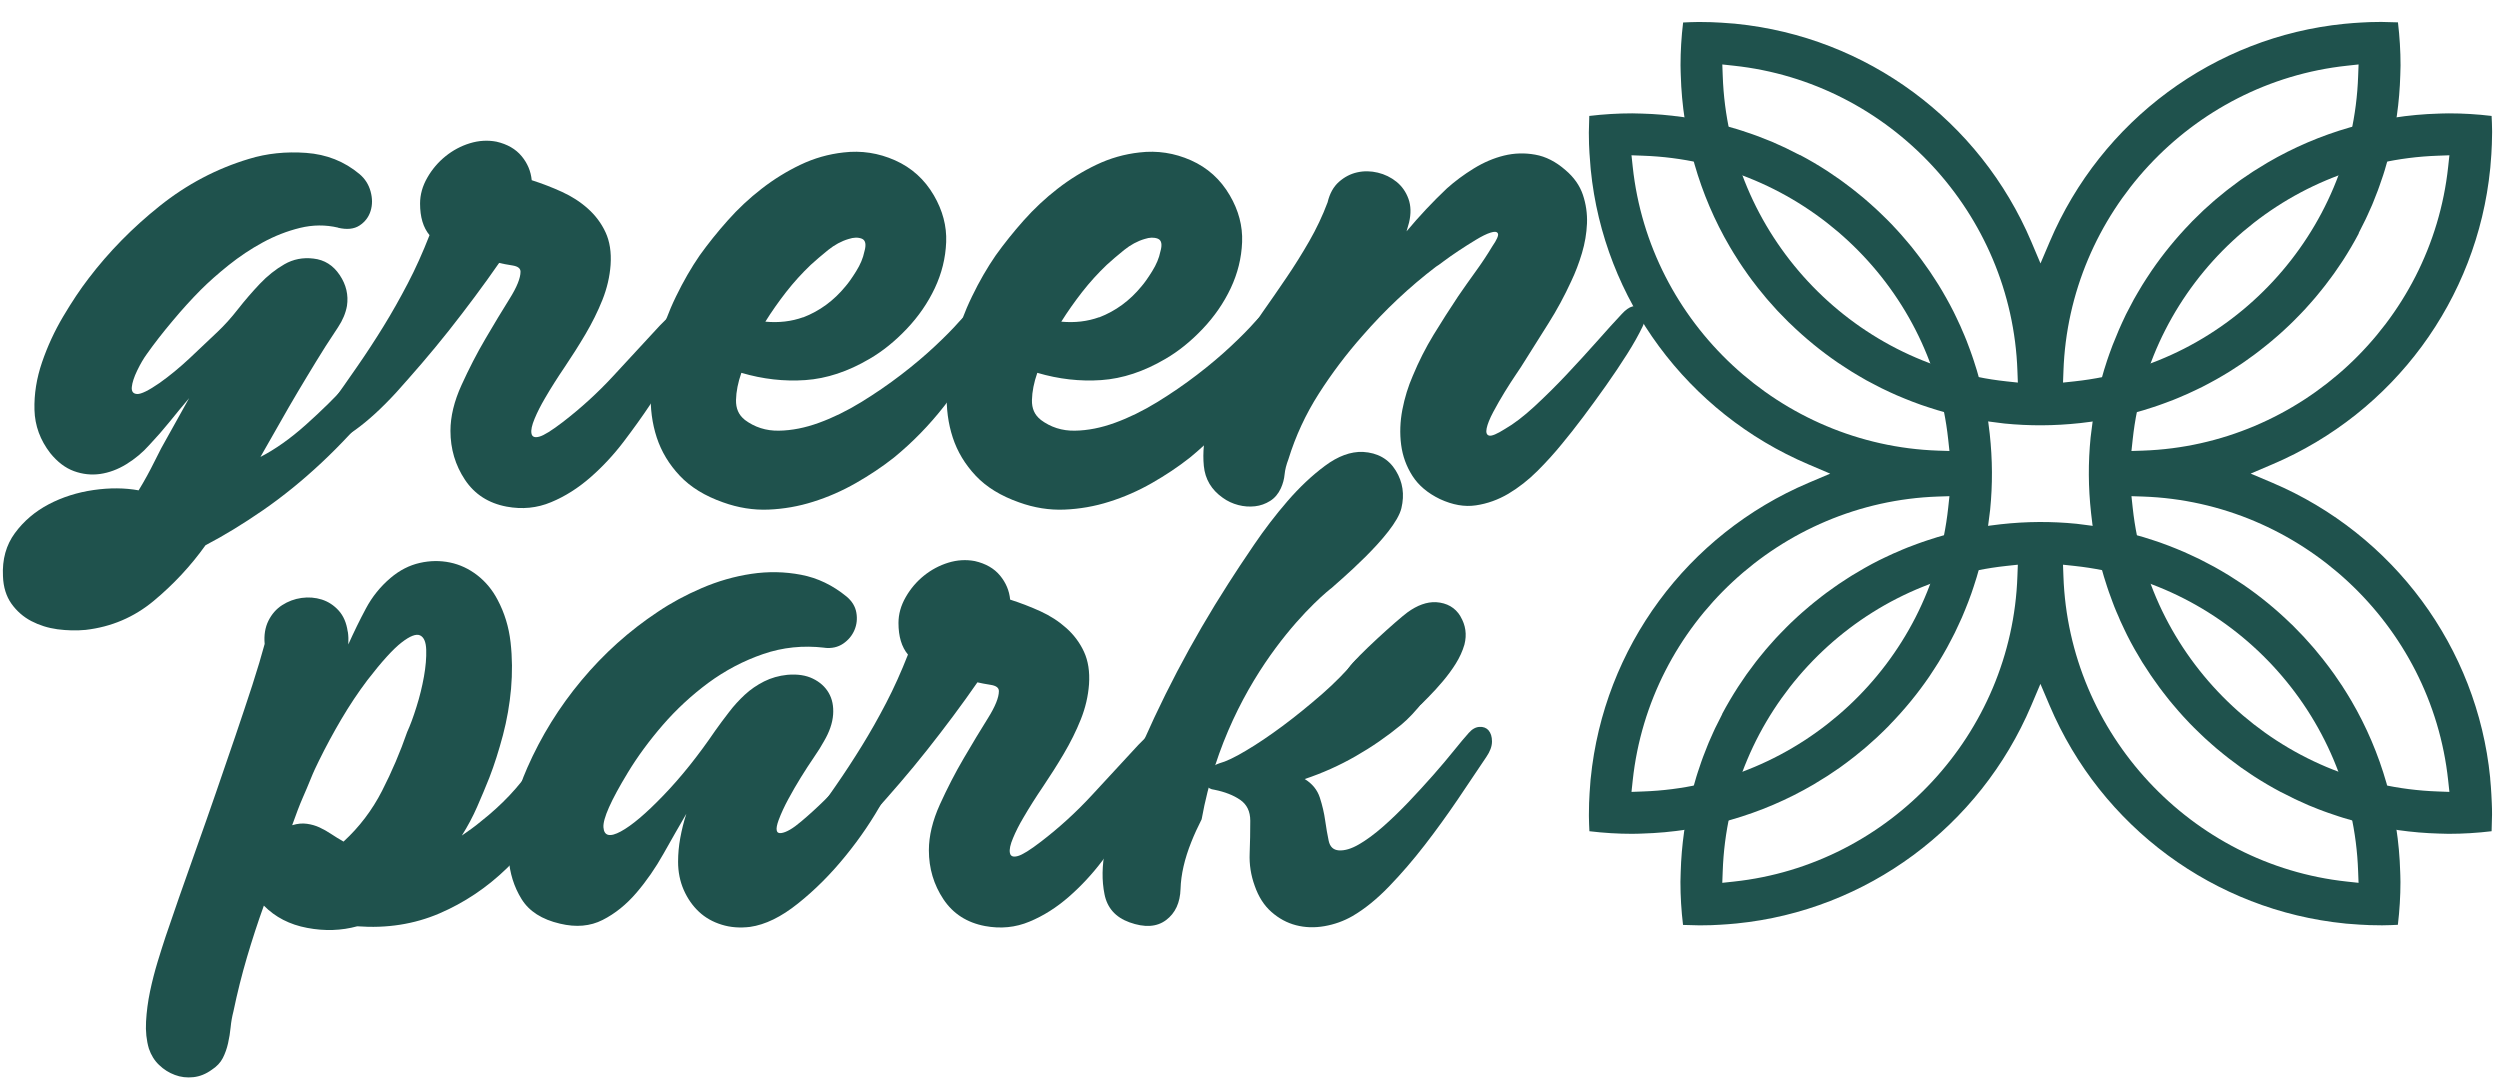
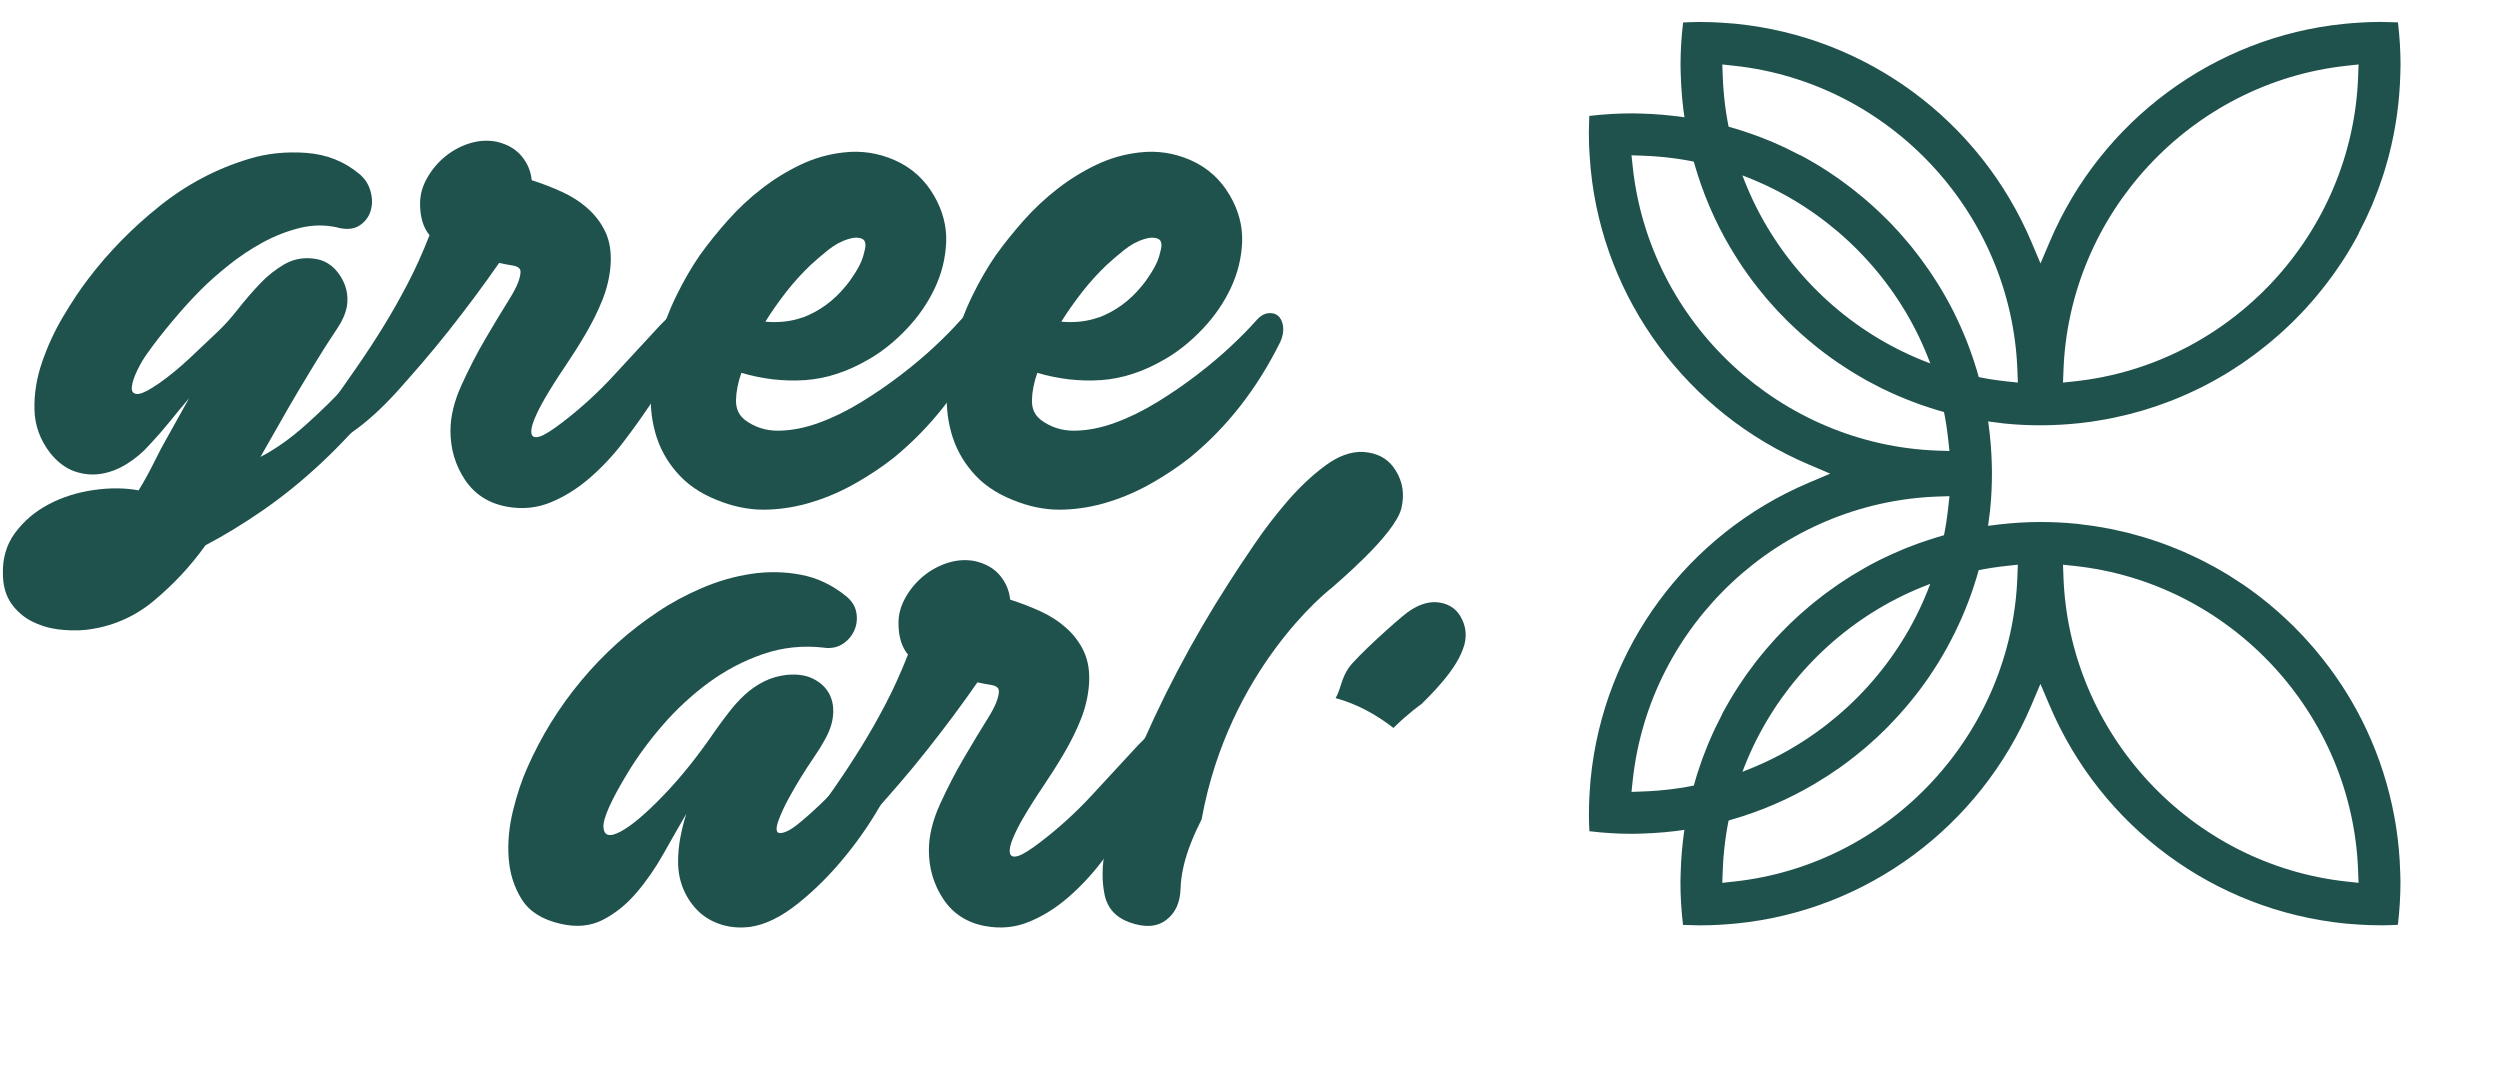
<svg xmlns="http://www.w3.org/2000/svg" width="232" height="100" viewBox="0 0 232 100" fill="none">
  <g id="Camada_1" clip-path="url(#clip0_1841_5425)">
    <g id="Group">
      <path id="Vector" d="M31.375 21.123C30.205 20.849 29.023 20.86 27.835 21.151C26.642 21.443 25.494 21.894 24.381 22.5C23.268 23.105 22.217 23.808 21.218 24.607C20.219 25.407 19.351 26.178 18.609 26.921C17.793 27.744 16.919 28.698 16.006 29.794C15.086 30.885 14.298 31.902 13.636 32.839C13.322 33.267 13.02 33.787 12.728 34.393C12.437 34.998 12.272 35.507 12.232 35.918C12.192 36.329 12.357 36.546 12.728 36.564C13.099 36.581 13.79 36.244 14.806 35.541C15.743 34.878 16.668 34.113 17.587 33.256C18.506 32.394 19.374 31.577 20.19 30.794C20.813 30.206 21.452 29.503 22.092 28.68C22.737 27.858 23.41 27.081 24.113 26.338C24.815 25.596 25.58 24.99 26.396 24.522C27.213 24.053 28.115 23.876 29.091 23.996C30.108 24.11 30.918 24.619 31.523 25.521C32.129 26.424 32.351 27.378 32.197 28.395C32.077 29.057 31.803 29.714 31.375 30.36C30.947 31.005 30.559 31.599 30.205 32.148C29.617 33.085 29.04 34.022 28.475 34.964C27.91 35.901 27.35 36.838 26.808 37.775L24.17 42.402C25.534 41.699 26.945 40.705 28.389 39.414C29.834 38.123 31.181 36.798 32.431 35.427C33.682 34.062 34.783 32.799 35.743 31.645C36.696 30.497 37.376 29.703 37.764 29.274C37.998 29 38.272 28.863 38.58 28.863C38.889 28.863 39.157 28.943 39.368 29.097C39.585 29.252 39.728 29.469 39.808 29.743C39.888 30.017 39.848 30.291 39.694 30.56C38.249 33.062 36.685 35.335 35.006 37.386C33.328 39.437 31.598 41.294 29.822 42.956C28.047 44.618 26.237 46.081 24.404 47.349C22.566 48.617 20.79 49.702 19.071 50.599C17.707 52.513 16.102 54.232 14.27 55.757C12.437 57.283 10.325 58.179 7.944 58.454C7.087 58.534 6.214 58.511 5.335 58.397C4.455 58.277 3.645 58.02 2.908 57.637C2.166 57.248 1.549 56.706 1.064 56.026C0.579 55.34 0.311 54.489 0.276 53.478C0.196 51.913 0.567 50.576 1.39 49.462C2.212 48.348 3.257 47.463 4.524 46.795C5.791 46.132 7.179 45.692 8.68 45.475C10.182 45.258 11.581 45.269 12.865 45.504C13.413 44.607 13.899 43.715 14.333 42.836C14.761 41.956 15.172 41.185 15.56 40.522L17.553 36.946C16.925 37.689 16.32 38.42 15.737 39.146C15.149 39.871 14.527 40.585 13.864 41.288C13.242 41.99 12.528 42.584 11.729 43.076C10.93 43.567 10.119 43.864 9.297 43.984C8.481 44.098 7.664 44.013 6.865 43.721C6.066 43.43 5.335 42.876 4.667 42.053C3.73 40.842 3.239 39.505 3.199 38.043C3.159 36.575 3.394 35.101 3.902 33.616C4.41 32.131 5.066 30.714 5.866 29.366C6.665 28.018 7.453 26.835 8.235 25.819C10.108 23.362 12.306 21.123 14.824 19.112C17.341 17.101 20.105 15.645 23.114 14.742C24.752 14.239 26.522 14.051 28.412 14.188C30.307 14.325 31.952 14.976 33.362 16.153C33.87 16.581 34.213 17.118 34.39 17.764C34.567 18.409 34.567 19.015 34.39 19.581C34.213 20.146 33.87 20.597 33.362 20.929C32.854 21.26 32.191 21.328 31.369 21.134L31.375 21.123Z" fill="#1F524D" />
      <path id="Vector_2" d="M30.549 37.709C31.445 36.458 32.319 35.23 33.152 34.013C33.992 32.802 34.802 31.563 35.584 30.294C36.367 29.026 37.115 27.695 37.84 26.307C38.565 24.925 39.233 23.428 39.861 21.823C39.273 21.12 38.982 20.143 38.982 18.892C38.982 18.07 39.204 17.27 39.655 16.487C40.101 15.705 40.672 15.042 41.351 14.494C42.036 13.945 42.784 13.546 43.606 13.294C44.428 13.043 45.245 12.991 46.067 13.146C47.083 13.38 47.86 13.831 48.408 14.494C48.956 15.156 49.264 15.899 49.344 16.722C50.32 17.036 51.257 17.396 52.153 17.807C53.049 18.218 53.854 18.732 54.557 19.361C55.259 19.989 55.807 20.72 56.195 21.56C56.584 22.4 56.743 23.405 56.663 24.582C56.584 25.673 56.332 26.758 55.904 27.832C55.476 28.906 54.945 29.969 54.323 31.026C53.7 32.082 53.055 33.093 52.393 34.076C51.73 35.053 51.125 36.007 50.577 36.949C50.189 37.612 49.864 38.246 49.612 38.852C49.361 39.457 49.258 39.914 49.321 40.228C49.378 40.542 49.624 40.64 50.052 40.52C50.48 40.405 51.2 39.954 52.222 39.172C53.9 37.88 55.465 36.458 56.909 34.893C58.353 33.333 59.798 31.768 61.242 30.203C61.516 29.929 61.79 29.655 62.065 29.38C62.339 29.106 62.653 28.935 63.001 28.855C63.389 28.775 63.692 28.838 63.909 29.032C64.126 29.226 64.251 29.483 64.291 29.792C64.331 30.106 64.183 30.631 63.852 31.374C63.52 32.117 63.132 32.899 62.681 33.716C62.23 34.539 61.773 35.31 61.305 36.03C60.837 36.749 60.506 37.269 60.312 37.584C59.609 38.64 58.799 39.771 57.88 40.982C56.96 42.193 55.938 43.296 54.802 44.29C53.666 45.284 52.45 46.061 51.142 46.603C49.835 47.152 48.459 47.283 47.015 47.015C45.336 46.7 44.046 45.872 43.149 44.524C42.253 43.176 41.802 41.662 41.802 39.983C41.802 38.652 42.145 37.235 42.83 35.733C43.515 34.23 44.251 32.791 45.056 31.425C45.856 30.06 46.598 28.826 47.283 27.735C47.968 26.644 48.305 25.799 48.305 25.216C48.305 24.902 48.054 24.713 47.546 24.633C47.038 24.553 46.626 24.473 46.318 24.399C45.616 25.416 44.862 26.461 44.063 27.535C43.264 28.609 42.453 29.666 41.636 30.7C40.814 31.734 39.986 32.739 39.147 33.716C38.308 34.693 37.514 35.59 36.778 36.412C35.413 37.898 34.14 39.057 32.97 39.897C31.799 40.737 30.88 41.217 30.218 41.331C29.555 41.445 29.213 41.217 29.196 40.628C29.179 40.04 29.635 39.069 30.572 37.698L30.549 37.709Z" fill="#1F524D" />
      <path id="Vector_3" d="M69.09 38.945C70.026 39.647 71.088 39.99 72.281 39.967C73.475 39.95 74.714 39.705 75.998 39.236C77.289 38.768 78.585 38.134 79.892 37.334C81.2 36.534 82.438 35.683 83.609 34.786C84.779 33.889 85.835 32.998 86.772 32.118C87.708 31.239 88.45 30.49 88.998 29.862C89.387 29.394 89.781 29.131 90.169 29.074C90.557 29.017 90.882 29.096 91.134 29.308C91.391 29.525 91.545 29.856 91.602 30.302C91.659 30.747 91.573 31.227 91.339 31.736C89.192 36.071 86.401 39.647 82.964 42.458C81.873 43.321 80.686 44.109 79.424 44.829C78.156 45.554 76.838 46.131 75.473 46.559C74.108 46.994 72.721 47.233 71.317 47.291C69.912 47.348 68.508 47.125 67.097 46.617C65.419 46.028 64.083 45.206 63.089 44.154C62.09 43.098 61.382 41.915 60.948 40.607C60.52 39.299 60.332 37.894 60.395 36.386C60.452 34.883 60.686 33.381 61.097 31.873C61.508 30.37 62.05 28.914 62.735 27.509C63.421 26.098 64.151 24.835 64.933 23.698C65.716 22.607 66.584 21.522 67.543 20.448C68.496 19.374 69.541 18.397 70.677 17.517C71.808 16.638 73.012 15.895 74.28 15.29C75.547 14.684 76.883 14.301 78.288 14.147C79.926 13.953 81.519 14.193 83.061 14.878C84.602 15.564 85.801 16.649 86.663 18.129C87.48 19.534 87.862 20.979 87.805 22.464C87.748 23.95 87.394 25.372 86.749 26.743C86.104 28.108 85.236 29.371 84.14 30.525C83.044 31.679 81.896 32.604 80.686 33.307C78.693 34.478 76.712 35.135 74.742 35.272C72.772 35.409 70.791 35.186 68.799 34.598C68.485 35.495 68.319 36.34 68.302 37.117C68.285 37.899 68.548 38.505 69.09 38.933V38.945ZM74.537 29.451C76.061 28.862 77.368 27.908 78.459 26.577C78.733 26.263 79.064 25.795 79.452 25.172C79.841 24.549 80.097 23.938 80.212 23.355C80.406 22.693 80.326 22.293 79.978 22.15C79.624 22.013 79.218 22.024 78.75 22.179C78.088 22.373 77.454 22.716 76.849 23.201C76.244 23.693 75.707 24.15 75.239 24.578C74.417 25.361 73.657 26.2 72.955 27.097C72.253 28 71.608 28.914 71.025 29.851C72.276 29.965 73.446 29.833 74.537 29.439V29.451Z" fill="#1F524D" />
      <path id="Vector_4" d="M96.559 38.945C97.495 39.647 98.557 39.99 99.75 39.967C100.943 39.95 102.182 39.705 103.467 39.236C104.757 38.768 106.053 38.134 107.361 37.334C108.668 36.534 109.907 35.683 111.078 34.786C112.248 33.889 113.304 32.998 114.241 32.118C115.177 31.239 115.919 30.49 116.467 29.862C116.855 29.394 117.249 29.131 117.638 29.074C118.026 29.017 118.351 29.096 118.602 29.308C118.859 29.525 119.014 29.856 119.071 30.302C119.128 30.747 119.042 31.227 118.808 31.736C116.661 36.071 113.869 39.647 110.432 42.458C109.342 43.321 108.154 44.109 106.893 44.829C105.625 45.554 104.306 46.131 102.942 46.559C101.577 46.994 100.19 47.233 98.78 47.291C97.375 47.348 95.971 47.125 94.566 46.617C92.888 46.028 91.546 45.206 90.552 44.154C89.559 43.098 88.845 41.915 88.417 40.607C87.989 39.299 87.801 37.894 87.863 36.386C87.921 34.883 88.154 33.381 88.566 31.873C88.977 30.37 89.519 28.914 90.204 27.509C90.884 26.098 91.62 24.835 92.402 23.698C93.184 22.607 94.052 21.522 95.006 20.448C95.965 19.374 97.004 18.397 98.14 17.517C99.271 16.638 100.475 15.895 101.743 15.29C103.01 14.684 104.346 14.301 105.751 14.147C107.389 13.953 108.982 14.193 110.524 14.878C112.065 15.564 113.264 16.649 114.126 18.129C114.948 19.534 115.325 20.979 115.268 22.464C115.211 23.95 114.857 25.372 114.212 26.743C113.567 28.108 112.699 29.371 111.603 30.525C110.507 31.679 109.359 32.604 108.149 33.307C106.156 34.478 104.175 35.135 102.205 35.272C100.236 35.409 98.254 35.186 96.262 34.598C95.948 35.495 95.782 36.34 95.765 37.117C95.742 37.899 96.011 38.505 96.559 38.933V38.945ZM102.005 29.451C103.53 28.862 104.837 27.908 105.928 26.577C106.202 26.263 106.533 25.795 106.921 25.172C107.309 24.549 107.566 23.938 107.68 23.355C107.875 22.693 107.795 22.293 107.446 22.15C107.092 22.013 106.687 22.024 106.219 22.179C105.557 22.373 104.923 22.716 104.318 23.201C103.712 23.693 103.176 24.15 102.708 24.578C101.886 25.361 101.126 26.2 100.424 27.097C99.722 28 99.076 28.914 98.488 29.851C99.739 29.965 100.909 29.833 102 29.439L102.005 29.451Z" fill="#1F524D" />
-       <path id="Vector_5" d="M130.761 20.648C130.681 20.962 130.601 21.236 130.527 21.47C131.115 20.768 131.72 20.082 132.343 19.42C132.965 18.757 133.61 18.111 134.273 17.483C135.015 16.82 135.843 16.203 136.762 15.638C137.681 15.072 138.617 14.672 139.571 14.438C140.524 14.204 141.495 14.176 142.471 14.353C143.447 14.524 144.384 15.004 145.28 15.787C146.062 16.449 146.599 17.215 146.89 18.071C147.181 18.934 147.307 19.82 147.273 20.739C147.233 21.659 147.079 22.579 146.805 23.493C146.531 24.412 146.199 25.281 145.811 26.097C145.183 27.463 144.481 28.765 143.704 29.993C142.922 31.221 142.146 32.467 141.364 33.712C141.249 33.912 141.021 34.249 140.69 34.74C140.359 35.232 140.005 35.774 139.634 36.38C139.263 36.985 138.909 37.602 138.577 38.225C138.246 38.848 138.041 39.362 137.961 39.75C137.881 40.139 137.961 40.367 138.195 40.424C138.429 40.481 138.914 40.281 139.662 39.807C140.479 39.339 141.392 38.642 142.386 37.728C143.379 36.808 144.378 35.826 145.372 34.769C146.365 33.712 147.313 32.678 148.215 31.661C149.111 30.645 149.876 29.805 150.499 29.142C150.853 28.754 151.184 28.52 151.492 28.439C151.806 28.36 152.069 28.394 152.28 28.525C152.497 28.662 152.622 28.896 152.662 29.228C152.702 29.559 152.622 29.919 152.428 30.313C152.074 31.056 151.6 31.907 150.995 32.861C150.39 33.821 149.733 34.792 149.031 35.791C148.329 36.785 147.615 37.762 146.896 38.722C146.171 39.682 145.52 40.51 144.932 41.213C144.27 42.029 143.516 42.864 142.677 43.703C141.837 44.543 140.935 45.245 139.982 45.817C139.023 46.382 138.018 46.742 136.967 46.896C135.911 47.056 134.798 46.856 133.627 46.314C132.491 45.765 131.646 45.051 131.081 44.172C130.516 43.292 130.162 42.327 130.025 41.27C129.888 40.213 129.928 39.127 130.139 38.019C130.356 36.905 130.676 35.86 131.104 34.883C131.652 33.558 132.297 32.284 133.034 31.073C133.776 29.862 134.535 28.668 135.317 27.497C135.826 26.754 136.362 25.995 136.927 25.212C137.493 24.435 138.012 23.652 138.48 22.87C138.909 22.247 139.086 21.842 139.006 21.67C138.926 21.493 138.703 21.465 138.332 21.585C137.961 21.699 137.504 21.927 136.956 22.259C136.408 22.59 135.871 22.933 135.346 23.281C134.821 23.63 134.358 23.955 133.97 24.247C133.582 24.538 133.348 24.704 133.268 24.744C130.807 26.617 128.523 28.765 126.417 31.187C124.932 32.867 123.585 34.655 122.374 36.551C121.164 38.448 120.228 40.47 119.565 42.618C119.371 43.126 119.251 43.595 119.211 44.023C119.171 44.457 119.057 44.886 118.863 45.314C118.629 45.822 118.298 46.217 117.87 46.485C117.436 46.759 116.968 46.925 116.465 46.982C115.957 47.039 115.437 47.005 114.912 46.868C114.387 46.731 113.907 46.508 113.473 46.194C112.417 45.451 111.835 44.469 111.715 43.235C111.595 42.007 111.726 40.704 112.097 39.339C112.469 37.974 112.965 36.643 113.593 35.357C114.216 34.066 114.747 33.015 115.175 32.193C115.757 31.102 116.425 30.022 117.167 28.971C117.91 27.92 118.652 26.846 119.394 25.749C120.136 24.658 120.838 23.532 121.501 22.379C122.163 21.225 122.734 20.025 123.202 18.774C123.396 17.951 123.75 17.323 124.258 16.872C124.766 16.426 125.332 16.129 125.96 15.992C126.582 15.855 127.216 15.866 127.861 16.021C128.506 16.175 129.083 16.46 129.591 16.866C130.099 17.277 130.47 17.803 130.704 18.448C130.938 19.094 130.955 19.825 130.761 20.648Z" fill="#1F524D" />
    </g>
    <g id="Group_2">
-       <path id="Vector_6" d="M32.28 58.626C32.308 58.82 32.325 59.014 32.331 59.208C32.337 59.403 32.331 59.602 32.325 59.802C32.834 58.666 33.376 57.552 33.958 56.466C34.535 55.381 35.3 54.433 36.248 53.627C37.093 52.913 37.995 52.456 38.954 52.239C39.907 52.022 40.844 52.011 41.757 52.199C42.671 52.388 43.516 52.782 44.292 53.382C45.063 53.981 45.697 54.741 46.176 55.661C46.821 56.872 47.221 58.186 47.381 59.602C47.541 61.019 47.552 62.459 47.426 63.915C47.295 65.372 47.044 66.811 46.673 68.222C46.296 69.633 45.885 70.947 45.417 72.153C45.069 73.027 44.692 73.929 44.286 74.855C43.887 75.774 43.407 76.671 42.859 77.54C43.145 77.345 43.441 77.134 43.75 76.911C44.052 76.694 44.343 76.466 44.629 76.226C46.581 74.689 48.163 73.015 49.362 71.21C50.567 69.405 51.754 67.611 52.925 65.829C53.313 65.224 53.701 64.835 54.089 64.658C54.478 64.487 54.792 64.481 55.031 64.647C55.271 64.812 55.425 65.115 55.488 65.561C55.551 66.006 55.488 66.52 55.288 67.097C54.409 69.548 53.284 71.959 51.897 74.323C50.515 76.688 48.894 78.768 47.038 80.573C45.183 82.372 43.093 83.772 40.764 84.772C38.44 85.765 35.905 86.165 33.153 85.96C31.674 86.365 30.122 86.417 28.506 86.108C26.884 85.805 25.543 85.114 24.486 84.04C23.916 85.617 23.396 87.222 22.916 88.844C22.437 90.472 22.02 92.135 21.666 93.843C21.54 94.334 21.449 94.825 21.403 95.328C21.352 95.831 21.278 96.322 21.164 96.813C21.055 97.299 20.895 97.756 20.678 98.184C20.461 98.607 20.119 98.973 19.651 99.275C19.114 99.664 18.543 99.898 17.944 99.961C17.338 100.024 16.773 99.961 16.231 99.755C15.688 99.555 15.203 99.252 14.769 98.835C14.335 98.424 14.021 97.916 13.816 97.31C13.593 96.55 13.502 95.716 13.553 94.802C13.604 93.888 13.724 92.952 13.924 91.998C14.124 91.044 14.364 90.124 14.632 89.239C14.9 88.353 15.152 87.576 15.369 86.914C15.705 85.92 16.116 84.72 16.608 83.309C17.099 81.898 17.641 80.362 18.235 78.699C18.828 77.037 19.434 75.317 20.05 73.529C20.667 71.747 21.261 70.016 21.831 68.337C22.402 66.657 22.928 65.075 23.413 63.59C23.893 62.099 24.275 60.825 24.561 59.757C24.486 58.94 24.606 58.22 24.909 57.609C25.217 56.992 25.64 56.506 26.182 56.158C26.724 55.809 27.324 55.581 27.98 55.489C28.637 55.398 29.265 55.45 29.865 55.638C30.464 55.832 30.984 56.169 31.429 56.66C31.874 57.152 32.154 57.803 32.268 58.614L32.28 58.626ZM31.886 78.094C33.353 76.746 34.541 75.175 35.454 73.392C36.367 71.61 37.144 69.782 37.789 67.92C38.063 67.326 38.349 66.56 38.646 65.606C38.948 64.658 39.176 63.715 39.342 62.79C39.508 61.859 39.576 61.031 39.553 60.305C39.531 59.58 39.342 59.134 38.982 58.963C38.623 58.797 38.052 59.014 37.27 59.62C36.487 60.225 35.425 61.39 34.095 63.116C33.227 64.264 32.428 65.469 31.68 66.737C30.932 68.005 30.236 69.296 29.59 70.61C29.471 70.867 29.345 71.119 29.225 71.37C29.105 71.627 28.957 71.97 28.78 72.41C28.603 72.85 28.375 73.392 28.089 74.043C27.803 74.695 27.484 75.54 27.113 76.58C27.604 76.431 28.06 76.386 28.483 76.448C28.905 76.506 29.294 76.62 29.653 76.785C30.013 76.951 30.378 77.157 30.744 77.402C31.109 77.648 31.492 77.876 31.88 78.099L31.886 78.094Z" fill="#1F524D" />
      <path id="Vector_7" d="M76.525 60.109C74.533 59.875 72.632 60.069 70.816 60.697C69 61.32 67.31 62.211 65.746 63.359C64.187 64.513 62.771 65.822 61.504 67.284C60.236 68.752 59.152 70.226 58.255 71.711C56.691 74.287 55.943 75.978 56 76.778C56.057 77.578 56.594 77.709 57.61 77.161C58.627 76.612 59.945 75.499 61.561 73.819C63.182 72.14 64.793 70.129 66.391 67.781C66.779 67.233 67.202 66.667 67.653 66.084C68.098 65.496 68.589 64.965 69.115 64.474C69.645 63.982 70.239 63.577 70.901 63.24C71.564 62.908 72.283 62.703 73.065 62.623C74.002 62.543 74.795 62.663 75.435 62.977C76.08 63.291 76.571 63.725 76.902 64.296C77.233 64.862 77.37 65.536 77.313 66.319C77.256 67.101 76.971 67.924 76.468 68.781C76.234 69.215 75.92 69.712 75.532 70.277C75.144 70.843 74.744 71.46 74.333 72.122C73.922 72.785 73.534 73.459 73.162 74.145C72.791 74.83 72.489 75.481 72.255 76.11C71.941 76.972 72.021 77.372 72.489 77.309C72.957 77.252 73.579 76.892 74.361 76.224C75.846 74.973 77.205 73.636 78.432 72.214C79.66 70.791 80.841 69.466 81.972 68.261C82.206 68.027 82.451 67.889 82.703 67.85C82.954 67.809 83.194 67.85 83.405 67.964C83.622 68.078 83.787 68.266 83.902 68.524C84.016 68.775 84.039 69.078 83.959 69.432C83.645 70.797 82.994 72.391 81.995 74.207C81.001 76.024 79.82 77.772 78.449 79.451C77.085 81.131 75.618 82.599 74.053 83.844C72.494 85.095 71.01 85.815 69.606 86.015C68.669 86.129 67.79 86.067 66.968 85.809C66.151 85.558 65.443 85.158 64.861 84.61C64.273 84.061 63.805 83.387 63.451 82.588C63.103 81.788 62.926 80.92 62.926 79.977C62.926 79.234 62.994 78.492 63.131 77.749C63.268 77.007 63.451 76.264 63.691 75.521C63.028 76.658 62.326 77.886 61.578 79.217C60.836 80.543 59.997 81.754 59.06 82.85C58.124 83.942 57.079 84.787 55.926 85.37C54.778 85.958 53.454 86.072 51.975 85.718C50.297 85.33 49.103 84.57 48.401 83.433C47.699 82.302 47.299 81.022 47.202 79.594C47.105 78.172 47.242 76.704 47.613 75.201C47.984 73.699 48.424 72.379 48.932 71.248C50.222 68.318 51.895 65.61 53.968 63.131C56.034 60.652 58.398 58.532 61.053 56.773C62.263 55.956 63.622 55.219 65.124 54.574C66.625 53.928 68.161 53.488 69.72 53.254C71.278 53.02 72.826 53.049 74.344 53.34C75.869 53.631 77.273 54.305 78.564 55.362C79.072 55.791 79.374 56.288 79.471 56.859C79.568 57.424 79.511 57.961 79.294 58.47C79.077 58.978 78.729 59.401 78.244 59.732C77.753 60.063 77.182 60.189 76.514 60.115L76.525 60.109Z" fill="#1F524D" />
      <path id="Vector_8" d="M74.947 76.631C75.843 75.38 76.717 74.152 77.55 72.935C78.389 71.724 79.2 70.484 79.982 69.216C80.764 67.948 81.518 66.617 82.238 65.229C82.957 63.847 83.631 62.35 84.259 60.745C83.671 60.042 83.379 59.065 83.379 57.814C83.379 56.992 83.602 56.192 84.053 55.409C84.499 54.627 85.069 53.964 85.749 53.416C86.434 52.867 87.188 52.467 88.004 52.216C88.82 51.965 89.643 51.913 90.465 52.068C91.481 52.302 92.263 52.753 92.806 53.416C93.354 54.078 93.662 54.821 93.742 55.644C94.718 55.958 95.654 56.318 96.557 56.729C97.453 57.14 98.252 57.654 98.954 58.283C99.657 58.911 100.205 59.642 100.593 60.482C100.981 61.322 101.141 62.327 101.061 63.504C100.981 64.595 100.73 65.68 100.302 66.754C99.874 67.828 99.343 68.891 98.72 69.948C98.098 71.004 97.453 72.015 96.791 72.998C96.128 73.975 95.523 74.929 94.975 75.871C94.581 76.534 94.261 77.168 94.01 77.773C93.753 78.379 93.656 78.836 93.719 79.15C93.776 79.464 94.022 79.561 94.45 79.442C94.878 79.327 95.603 78.876 96.619 78.093C98.298 76.802 99.862 75.38 101.307 73.815C102.751 72.255 104.196 70.69 105.64 69.125C105.914 68.851 106.188 68.576 106.462 68.302C106.736 68.028 107.045 67.857 107.399 67.777C107.787 67.697 108.089 67.76 108.306 67.954C108.523 68.148 108.649 68.405 108.689 68.714C108.729 69.028 108.58 69.553 108.249 70.296C107.918 71.039 107.524 71.821 107.079 72.638C106.628 73.461 106.171 74.232 105.703 74.952C105.235 75.671 104.904 76.191 104.71 76.505C104.007 77.562 103.197 78.693 102.277 79.904C101.358 81.115 100.336 82.218 99.2 83.212C98.064 84.206 96.848 84.983 95.54 85.525C94.233 86.074 92.857 86.205 91.412 85.937C89.734 85.622 88.444 84.794 87.547 83.446C86.651 82.098 86.2 80.584 86.2 78.905C86.2 77.574 86.542 76.157 87.222 74.654C87.907 73.152 88.643 71.713 89.448 70.347C90.248 68.982 90.99 67.748 91.675 66.657C92.36 65.566 92.697 64.721 92.697 64.138C92.697 63.824 92.446 63.635 91.938 63.555C91.43 63.475 91.019 63.395 90.704 63.321C90.002 64.338 89.249 65.383 88.449 66.457C87.644 67.531 86.839 68.588 86.017 69.622C85.195 70.656 84.367 71.667 83.528 72.638C82.689 73.615 81.895 74.512 81.159 75.334C79.794 76.82 78.521 77.979 77.35 78.819C76.18 79.659 75.261 80.138 74.599 80.253C73.936 80.367 73.594 80.138 73.571 79.55C73.554 78.962 74.01 77.991 74.947 76.62V76.631Z" fill="#1F524D" />
      <path id="Vector_9" d="M111.513 76.028C114.037 62.061 123.292 54.761 123.572 54.566C123.84 54.292 129.464 49.648 130.052 47.152C130.349 45.895 130.189 44.741 129.526 43.667C128.864 42.593 127.848 42.016 126.478 41.936C125.341 41.896 124.171 42.325 122.961 43.227C121.75 44.124 120.591 45.221 119.478 46.506C118.365 47.797 117.331 49.145 116.378 50.55C115.419 51.956 114.631 53.15 114.008 54.127C110.571 59.479 107.643 65.066 105.222 70.887C104.873 71.744 104.411 72.909 103.846 74.371C103.281 75.84 102.852 77.319 102.555 78.827C102.264 80.329 102.241 81.718 102.498 82.986C102.75 84.254 103.52 85.122 104.811 85.591C106.215 86.099 107.346 86.031 108.208 85.385C109.07 84.74 109.515 83.774 109.555 82.483C109.595 81.158 109.926 79.707 110.549 78.147C110.828 77.439 111.159 76.731 111.513 76.028Z" fill="#1F524D" />
      <path id="Vector_10" d="M135.533 57.195C135.042 56.384 134.289 55.95 133.261 55.881C132.41 55.847 131.531 56.161 130.617 56.824C129.704 57.492 125.867 60.948 125.142 61.999C124.463 62.976 124.394 64.079 123.938 64.781C125.879 65.318 127.631 66.249 129.31 67.552C130.754 66.135 131.839 65.387 131.913 65.335C132.119 65.13 132.313 64.936 132.524 64.724C132.998 64.245 133.455 63.748 133.895 63.222C134.34 62.696 134.74 62.154 135.094 61.588C135.448 61.023 135.722 60.428 135.899 59.817C136.138 58.88 136.013 58.012 135.527 57.201L135.533 57.195Z" fill="#1F524D" />
-       <path id="Vector_11" d="M138.143 67.776C137.926 67.542 137.646 67.433 137.292 67.456C136.944 67.473 136.607 67.662 136.299 68.016C135.95 68.404 135.488 68.953 134.923 69.655C134.358 70.358 133.712 71.124 132.993 71.94C132.268 72.757 131.509 73.591 130.709 74.431C129.904 75.271 129.116 76.036 128.34 76.716C127.558 77.401 126.816 77.95 126.113 78.356C125.411 78.767 124.789 78.95 124.241 78.915C123.733 78.875 123.424 78.584 123.304 78.036C123.19 77.487 123.076 76.865 122.979 76.162C122.882 75.459 122.716 74.745 122.482 74.02C122.248 73.3 121.78 72.723 121.078 72.295C122.716 71.746 124.292 71.043 125.794 70.181C127.295 69.324 128.711 68.347 130.041 67.251C130.704 66.702 131.417 65.942 132.177 64.966C132.936 63.989 133.553 62.926 134.021 61.772C134.375 60.904 134.569 60.024 134.632 59.145C134.398 59.35 134.152 59.55 133.878 59.704C133.41 59.961 132.907 60.093 132.405 60.127C131.868 60.578 131.16 60.875 130.258 60.875C129.231 60.875 128.448 60.493 127.9 59.927C127.215 60.373 126.519 60.818 125.811 61.247C124.909 62.309 123.887 63.36 122.711 64.389C121.46 65.48 120.227 66.479 119.022 67.376C117.812 68.273 116.681 69.038 115.625 69.661C114.575 70.29 113.753 70.678 113.165 70.832C112.816 70.946 112.519 71.124 112.285 71.358C112.051 71.592 111.908 71.843 111.846 72.118C111.789 72.392 111.829 72.643 111.96 72.877C112.097 73.111 112.342 73.249 112.691 73.288C113.667 73.483 114.466 73.797 115.089 74.225C115.711 74.654 116.025 75.299 116.025 76.162C116.025 77.179 116.008 78.19 115.968 79.212C115.928 80.229 116.082 81.223 116.436 82.2C116.79 83.217 117.304 84.028 117.989 84.628C118.674 85.233 119.433 85.645 120.273 85.862C121.112 86.079 121.991 86.107 122.91 85.947C123.83 85.787 124.697 85.479 125.514 85.01C126.65 84.348 127.78 83.428 128.911 82.257C130.041 81.086 131.143 79.806 132.217 78.418C133.29 77.03 134.312 75.614 135.294 74.168C136.27 72.723 137.149 71.415 137.932 70.244C138.28 69.735 138.457 69.256 138.457 68.81C138.457 68.364 138.348 68.022 138.137 67.782L138.143 67.776Z" fill="#1F524D" />
    </g>
    <g id="Group_3">
-       <path id="Vector_12" d="M211.655 73.493L211.918 73.625C212.26 73.802 212.603 73.979 212.951 74.145L213.322 74.316C213.636 74.459 213.956 74.607 214.276 74.745L214.578 74.865C215.007 75.042 215.321 75.167 215.64 75.281L216.086 75.441C216.394 75.55 216.714 75.659 217.033 75.761L217.484 75.904C217.804 76.001 218.13 76.098 218.455 76.184L218.895 76.304C221.327 76.932 223.828 77.287 226.334 77.355L227.213 77.378H227.259C228.555 77.378 229.885 77.298 231.221 77.138L231.261 75.59C231.261 75.23 231.255 74.876 231.238 74.522L231.198 73.699C231.17 73.174 231.136 72.757 231.096 72.34L231.084 72.145C229.879 60.103 222.132 49.587 210.873 44.8L208.863 43.949L210.873 43.092C222.132 38.305 229.879 27.794 231.09 15.655L231.101 15.558C231.141 15.101 231.175 14.707 231.198 14.313L231.244 13.376C231.255 13.022 231.267 12.667 231.267 12.313V12.159C231.267 11.913 231.255 11.662 231.25 11.416L231.221 10.759C229.891 10.6 228.561 10.52 227.259 10.52C227.053 10.52 226.854 10.525 226.654 10.531L226.328 10.542C220.739 10.697 215.241 12.273 210.422 15.095C209.988 15.352 209.6 15.592 209.212 15.838L209.075 15.924C208.715 16.158 208.355 16.403 208.001 16.649L207.796 16.797C207.47 17.032 207.139 17.283 206.808 17.54L206.585 17.712C206.271 17.963 205.957 18.22 205.643 18.483L205.426 18.671C205.124 18.934 204.821 19.202 204.524 19.477L204.393 19.602C204.022 19.956 203.725 20.242 203.434 20.539L203.291 20.693C201.961 22.064 200.745 23.55 199.677 25.109C199.489 25.389 199.329 25.64 199.163 25.886L198.804 26.451C198.667 26.674 198.529 26.909 198.392 27.143L198.016 27.794C197.879 28.04 197.747 28.297 197.616 28.554L197.291 29.176C197.165 29.433 197.039 29.702 196.919 29.97L196.64 30.593C196.525 30.856 196.126 31.827 196.046 32.038C195.943 32.307 195.84 32.575 195.749 32.844C195.675 33.049 195.606 33.255 195.538 33.455C195.424 33.798 195.338 34.066 195.258 34.335C195.184 34.569 195.121 34.803 195.058 35.037C194.978 35.317 194.904 35.586 194.836 35.86L194.67 36.585C194.607 36.86 194.544 37.134 194.487 37.408L194.31 38.408C194.276 38.602 194.242 38.796 194.213 38.99L194.088 39.962C194.059 40.173 194.031 40.384 194.008 40.596C193.779 42.915 193.785 45.206 194.053 47.628C194.088 47.965 194.128 48.302 194.173 48.633L194.253 49.147C194.305 49.461 194.356 49.787 194.419 50.101L194.499 50.507C194.584 50.935 194.653 51.249 194.727 51.558L194.853 52.083C194.933 52.386 195.013 52.694 195.098 53.003L195.241 53.506C195.332 53.82 195.429 54.117 195.532 54.425L195.692 54.9C195.806 55.225 195.92 55.528 196.034 55.836L196.2 56.276C196.331 56.613 196.474 56.939 196.617 57.259L196.765 57.613C196.948 58.024 197.399 58.95 197.399 58.95C197.605 59.367 197.839 59.795 198.078 60.224L198.147 60.343C198.358 60.709 198.575 61.086 198.804 61.457L199.043 61.823C199.22 62.103 199.403 62.383 199.591 62.663L199.888 63.085C200.077 63.354 200.242 63.594 200.419 63.828L200.762 64.279C200.939 64.508 201.116 64.736 201.293 64.959L201.67 65.41C201.847 65.622 202.035 65.839 202.223 66.056L202.617 66.496C202.806 66.701 203 66.907 203.194 67.113L203.605 67.53C203.805 67.73 204.005 67.93 204.216 68.124L204.638 68.524C204.855 68.724 205.067 68.912 205.284 69.101L205.718 69.478C205.94 69.666 206.18 69.855 206.408 70.043L206.825 70.374C207.076 70.569 207.345 70.763 207.607 70.957L207.967 71.226C208.298 71.454 208.629 71.683 208.966 71.905L209.155 72.031C209.96 72.551 210.805 73.048 211.667 73.505L211.655 73.493ZM197.913 40.79C199.466 26.269 211.638 14.947 226.237 14.45L227.305 14.41L227.19 15.472C225.637 29.993 213.459 41.315 198.866 41.818L197.799 41.852L197.913 40.79ZM197.913 47.108L197.799 46.045L198.866 46.08C213.459 46.582 225.637 57.904 227.19 72.425L227.305 73.488L226.237 73.448C211.638 72.951 199.466 61.623 197.913 47.108Z" fill="#1F524D" />
-       <path id="Vector_13" d="M167.051 14.404L166.789 14.273C166.446 14.095 166.103 13.918 165.755 13.753L165.384 13.581C165.07 13.439 164.75 13.29 164.431 13.153L164.128 13.033C163.694 12.856 163.38 12.73 163.066 12.616L162.621 12.456C162.312 12.348 161.993 12.239 161.673 12.136L161.222 11.993C160.902 11.896 160.577 11.799 160.251 11.713L159.806 11.594C157.374 10.965 154.873 10.611 152.372 10.542L151.493 10.52H151.448C150.152 10.52 148.821 10.6 147.485 10.759L147.445 12.307C147.445 12.667 147.451 13.022 147.462 13.376L147.502 14.198C147.537 14.724 147.565 15.141 147.605 15.558L147.622 15.752C148.827 27.794 156.575 38.311 167.833 43.098L169.843 43.955L167.833 44.806C156.575 49.593 148.827 60.103 147.617 72.243L147.605 72.34C147.565 72.797 147.537 73.191 147.514 73.585L147.468 74.522C147.457 74.876 147.451 75.23 147.451 75.584V75.739C147.451 75.984 147.462 76.236 147.468 76.481L147.497 77.138C148.827 77.298 150.157 77.378 151.459 77.378C151.659 77.378 151.864 77.372 152.064 77.367L152.39 77.355C157.979 77.201 163.477 75.624 168.296 72.802C168.73 72.545 169.118 72.305 169.501 72.06L169.638 71.974C169.997 71.74 170.357 71.494 170.711 71.249L170.916 71.1C171.242 70.866 171.579 70.614 171.904 70.357L172.127 70.186C172.441 69.935 172.755 69.678 173.069 69.415L173.286 69.226C173.588 68.963 173.891 68.695 174.188 68.421L174.319 68.295C174.69 67.941 174.993 67.655 175.278 67.358L175.421 67.204C176.751 65.833 177.967 64.348 179.035 62.788C179.224 62.508 179.383 62.257 179.543 62.011L179.903 61.446C180.04 61.223 180.177 60.989 180.314 60.755L180.685 60.103C180.822 59.858 180.953 59.601 181.085 59.344L181.41 58.715C181.536 58.458 181.661 58.19 181.781 57.921L182.067 57.299C182.181 57.036 182.581 56.065 182.655 55.853C182.758 55.585 182.855 55.316 182.952 55.048C183.026 54.842 183.094 54.637 183.157 54.437C183.271 54.094 183.357 53.826 183.437 53.557C183.506 53.323 183.574 53.089 183.637 52.854C183.717 52.575 183.791 52.306 183.859 52.032L184.025 51.306C184.088 51.032 184.151 50.758 184.208 50.478L184.385 49.478C184.419 49.284 184.453 49.09 184.482 48.896L184.607 47.925C184.636 47.713 184.665 47.502 184.687 47.291C184.916 44.971 184.91 42.681 184.647 40.258C184.607 39.922 184.567 39.584 184.522 39.253L184.442 38.739C184.39 38.425 184.339 38.099 184.276 37.785L184.196 37.379C184.111 36.951 184.042 36.637 183.968 36.328L183.842 35.803C183.768 35.5 183.683 35.192 183.597 34.883L183.454 34.38C183.363 34.066 183.266 33.769 183.163 33.461L183.003 32.987C182.895 32.661 182.775 32.358 182.661 32.05L182.495 31.61C182.364 31.273 182.221 30.947 182.078 30.622L181.93 30.273C181.747 29.862 181.296 28.936 181.296 28.936C181.09 28.525 180.856 28.091 180.617 27.663L180.548 27.543C180.343 27.177 180.12 26.794 179.892 26.429L179.657 26.063C179.48 25.783 179.298 25.503 179.109 25.223L178.812 24.801C178.624 24.532 178.458 24.292 178.281 24.058L177.939 23.607C177.762 23.378 177.585 23.15 177.408 22.927L177.031 22.476C176.848 22.264 176.666 22.047 176.477 21.83L176.083 21.39C175.895 21.185 175.701 20.979 175.507 20.773L175.096 20.356C174.896 20.156 174.696 19.956 174.485 19.762L174.062 19.362C173.845 19.163 173.634 18.974 173.417 18.785L172.983 18.408C172.761 18.22 172.526 18.031 172.292 17.843L171.876 17.512C171.624 17.317 171.356 17.123 171.093 16.923L170.734 16.66C170.408 16.432 170.071 16.203 169.74 15.981L169.552 15.855C168.747 15.335 167.902 14.838 167.04 14.381L167.051 14.404ZM180.794 47.108C179.241 61.629 167.068 72.951 152.47 73.448L151.402 73.488L151.516 72.425C153.069 57.904 165.247 46.582 179.84 46.08L180.908 46.045L180.794 47.108ZM180.794 40.79L180.908 41.852L179.84 41.818C165.247 41.315 153.069 29.993 151.516 15.472L151.402 14.41L152.47 14.45C167.068 14.947 179.241 26.274 180.794 40.79Z" fill="#1F524D" />
+       <path id="Vector_13" d="M167.051 14.404L166.789 14.273C166.446 14.095 166.103 13.918 165.755 13.753L165.384 13.581C165.07 13.439 164.75 13.29 164.431 13.153L164.128 13.033C163.694 12.856 163.38 12.73 163.066 12.616L162.621 12.456C162.312 12.348 161.993 12.239 161.673 12.136L161.222 11.993C160.902 11.896 160.577 11.799 160.251 11.713L159.806 11.594C157.374 10.965 154.873 10.611 152.372 10.542L151.493 10.52H151.448C150.152 10.52 148.821 10.6 147.485 10.759L147.445 12.307C147.445 12.667 147.451 13.022 147.462 13.376L147.502 14.198C147.537 14.724 147.565 15.141 147.605 15.558L147.622 15.752C148.827 27.794 156.575 38.311 167.833 43.098L169.843 43.955L167.833 44.806C156.575 49.593 148.827 60.103 147.617 72.243L147.605 72.34C147.565 72.797 147.537 73.191 147.514 73.585L147.468 74.522C147.457 74.876 147.451 75.23 147.451 75.584V75.739C147.451 75.984 147.462 76.236 147.468 76.481L147.497 77.138C148.827 77.298 150.157 77.378 151.459 77.378C151.659 77.378 151.864 77.372 152.064 77.367L152.39 77.355C157.979 77.201 163.477 75.624 168.296 72.802C168.73 72.545 169.118 72.305 169.501 72.06L169.638 71.974C169.997 71.74 170.357 71.494 170.711 71.249L170.916 71.1C171.242 70.866 171.579 70.614 171.904 70.357L172.127 70.186C172.441 69.935 172.755 69.678 173.069 69.415L173.286 69.226C173.588 68.963 173.891 68.695 174.188 68.421L174.319 68.295C174.69 67.941 174.993 67.655 175.278 67.358L175.421 67.204C176.751 65.833 177.967 64.348 179.035 62.788C179.224 62.508 179.383 62.257 179.543 62.011L179.903 61.446C180.04 61.223 180.177 60.989 180.314 60.755L180.685 60.103C180.822 59.858 180.953 59.601 181.085 59.344L181.41 58.715C181.536 58.458 181.661 58.19 181.781 57.921L182.067 57.299C182.181 57.036 182.581 56.065 182.655 55.853C182.758 55.585 182.855 55.316 182.952 55.048C183.026 54.842 183.094 54.637 183.157 54.437C183.271 54.094 183.357 53.826 183.437 53.557C183.506 53.323 183.574 53.089 183.637 52.854C183.717 52.575 183.791 52.306 183.859 52.032L184.025 51.306C184.088 51.032 184.151 50.758 184.208 50.478L184.385 49.478C184.419 49.284 184.453 49.09 184.482 48.896L184.607 47.925C184.636 47.713 184.665 47.502 184.687 47.291C184.916 44.971 184.91 42.681 184.647 40.258C184.607 39.922 184.567 39.584 184.522 39.253L184.442 38.739C184.39 38.425 184.339 38.099 184.276 37.785L184.196 37.379C184.111 36.951 184.042 36.637 183.968 36.328L183.842 35.803C183.768 35.5 183.683 35.192 183.597 34.883L183.454 34.38C183.363 34.066 183.266 33.769 183.163 33.461L183.003 32.987C182.895 32.661 182.775 32.358 182.661 32.05L182.495 31.61C182.364 31.273 182.221 30.947 182.078 30.622L181.93 30.273C181.747 29.862 181.296 28.936 181.296 28.936C181.09 28.525 180.856 28.091 180.617 27.663L180.548 27.543C180.343 27.177 180.12 26.794 179.892 26.429L179.657 26.063C179.48 25.783 179.298 25.503 179.109 25.223L178.812 24.801C178.624 24.532 178.458 24.292 178.281 24.058L177.939 23.607C177.762 23.378 177.585 23.15 177.408 22.927L177.031 22.476C176.848 22.264 176.666 22.047 176.477 21.83L176.083 21.39C175.895 21.185 175.701 20.979 175.507 20.773L175.096 20.356C174.896 20.156 174.696 19.956 174.485 19.762L174.062 19.362C173.845 19.163 173.634 18.974 173.417 18.785L172.983 18.408L171.876 17.512C171.624 17.317 171.356 17.123 171.093 16.923L170.734 16.66C170.408 16.432 170.071 16.203 169.74 15.981L169.552 15.855C168.747 15.335 167.902 14.838 167.04 14.381L167.051 14.404ZM180.794 47.108C179.241 61.629 167.068 72.951 152.47 73.448L151.402 73.488L151.516 72.425C153.069 57.904 165.247 46.582 179.84 46.08L180.908 46.045L180.794 47.108ZM180.794 40.79L180.908 41.852L179.84 41.818C165.247 41.315 153.069 29.993 151.516 15.472L151.402 14.41L152.47 14.45C167.068 14.947 179.241 26.274 180.794 40.79Z" fill="#1F524D" />
      <path id="Vector_14" d="M218.882 21.64L219.013 21.378C219.19 21.035 219.367 20.692 219.532 20.343L219.704 19.972C219.846 19.658 219.995 19.338 220.132 19.018L220.252 18.721C220.429 18.287 220.554 17.973 220.669 17.659L220.828 17.213C220.937 16.905 221.045 16.585 221.154 16.265L221.297 15.814C221.394 15.499 221.491 15.168 221.576 14.842L221.696 14.403C222.324 11.975 222.678 9.467 222.747 6.965L222.77 6.085V6.04C222.77 4.743 222.69 3.412 222.53 2.075L220.983 2.035C220.623 2.035 220.269 2.041 219.915 2.052L219.098 2.092C218.573 2.121 218.156 2.155 217.74 2.195L217.546 2.212C205.504 3.418 194.999 11.169 190.215 22.434L189.358 24.445L188.508 22.434C183.723 11.169 173.218 3.418 161.086 2.207L160.983 2.195C160.532 2.155 160.138 2.127 159.738 2.104L158.802 2.058C158.448 2.047 158.094 2.041 157.74 2.041H157.586C157.34 2.041 157.095 2.052 156.844 2.058L156.193 2.087C156.033 3.418 155.953 4.749 155.953 6.051C155.953 6.251 155.959 6.457 155.965 6.657L155.976 6.982C156.13 12.575 157.7 18.081 160.526 22.897C160.778 23.331 161.023 23.72 161.269 24.102L161.354 24.239C161.588 24.605 161.834 24.959 162.085 25.313L162.228 25.519C162.462 25.845 162.713 26.182 162.97 26.507L163.141 26.73C163.387 27.044 163.649 27.358 163.912 27.673L164.1 27.89C164.363 28.192 164.631 28.495 164.905 28.792L165.031 28.924C165.385 29.295 165.67 29.592 165.967 29.883L166.121 30.026C167.492 31.357 168.976 32.574 170.535 33.642C170.815 33.831 171.066 33.991 171.311 34.151L171.871 34.51C172.093 34.648 172.328 34.785 172.562 34.922L173.212 35.299C173.458 35.436 173.715 35.567 173.972 35.699L174.6 36.024C174.857 36.15 175.125 36.276 175.393 36.401L176.016 36.681C176.273 36.795 177.249 37.195 177.46 37.27C177.729 37.372 177.997 37.475 178.265 37.567C178.471 37.641 178.676 37.709 178.876 37.772C179.219 37.886 179.481 37.972 179.755 38.052C179.989 38.121 180.224 38.189 180.458 38.252C180.737 38.332 181.006 38.406 181.28 38.475L182.005 38.641C182.279 38.703 182.553 38.766 182.827 38.823L183.826 39C184.02 39.035 184.214 39.069 184.408 39.097L185.379 39.223C185.59 39.252 185.802 39.28 186.013 39.303C188.331 39.532 190.62 39.526 193.041 39.263C193.378 39.223 193.715 39.183 194.046 39.138L194.56 39.057C194.874 39.006 195.199 38.955 195.519 38.892L195.924 38.812C196.352 38.726 196.661 38.658 196.975 38.583L197.5 38.458C197.803 38.378 198.111 38.298 198.419 38.212L198.916 38.069C199.23 37.978 199.533 37.881 199.835 37.778L200.309 37.618C200.634 37.509 200.937 37.389 201.245 37.275L201.685 37.11C202.022 36.978 202.347 36.835 202.673 36.693L203.021 36.544C203.432 36.361 204.357 35.91 204.357 35.91C204.768 35.699 205.202 35.47 205.63 35.23L205.75 35.162C206.115 34.95 206.498 34.733 206.863 34.505L207.229 34.27C207.503 34.093 207.788 33.911 208.068 33.722L208.49 33.425C208.759 33.236 208.993 33.071 209.227 32.894L209.678 32.551C209.901 32.374 210.135 32.197 210.357 32.014L210.808 31.643C211.025 31.46 211.237 31.277 211.454 31.089L211.893 30.695C212.099 30.506 212.304 30.312 212.51 30.117L212.927 29.706C213.126 29.506 213.326 29.306 213.52 29.101L213.92 28.678C214.12 28.461 214.308 28.25 214.497 28.032L214.874 27.598C215.062 27.376 215.25 27.141 215.439 26.907L215.77 26.49C215.97 26.239 216.158 25.97 216.358 25.707L216.621 25.348C216.849 25.022 217.077 24.685 217.3 24.354L217.426 24.165C217.945 23.36 218.442 22.52 218.899 21.652L218.882 21.64ZM186.196 35.39C171.682 33.836 160.366 21.657 159.87 7.051L159.83 5.982L160.892 6.097C175.405 7.65 186.721 19.829 187.217 34.436L187.257 35.504L186.196 35.39ZM192.51 35.39L191.448 35.504L191.488 34.436C191.985 19.835 203.306 7.65 217.814 6.097L218.876 5.982L218.836 7.051C218.339 21.657 207.023 33.836 192.51 35.39Z" fill="#1F524D" />
      <path id="Vector_15" d="M159.822 66.268L159.691 66.531C159.514 66.874 159.337 67.217 159.171 67.565L159 67.936C158.857 68.251 158.714 68.57 158.577 68.89L158.457 69.187C158.28 69.621 158.155 69.936 158.041 70.25L157.881 70.695C157.772 71.004 157.664 71.324 157.561 71.644L157.418 72.095C157.321 72.409 157.23 72.74 157.139 73.066L157.019 73.506C156.391 75.934 156.037 78.442 155.968 80.944L155.945 81.823V81.869C155.945 83.166 156.025 84.497 156.185 85.833L157.732 85.873C158.092 85.873 158.446 85.868 158.8 85.856L159.616 85.816C160.142 85.788 160.558 85.753 160.975 85.713L161.169 85.696C173.21 84.491 183.716 76.739 188.5 65.474L189.351 63.464L190.207 65.474C194.992 76.739 205.497 84.491 217.629 85.702L217.726 85.713C218.177 85.753 218.571 85.782 218.971 85.805L219.907 85.851C220.261 85.862 220.615 85.868 220.969 85.868H221.123C221.374 85.868 221.62 85.856 221.865 85.851L222.522 85.822C222.682 84.491 222.762 83.16 222.762 81.858C222.762 81.658 222.756 81.452 222.75 81.252L222.739 80.926C222.585 75.334 221.015 69.827 218.194 65.012C217.937 64.577 217.698 64.189 217.446 63.8L217.361 63.663C217.121 63.298 216.881 62.944 216.63 62.59L216.481 62.384C216.247 62.058 215.996 61.721 215.739 61.396L215.568 61.173C215.322 60.859 215.06 60.544 214.797 60.23L214.609 60.013C214.346 59.71 214.078 59.408 213.804 59.111L213.678 58.979C213.324 58.608 213.039 58.311 212.748 58.02L212.593 57.877C211.223 56.546 209.739 55.329 208.18 54.261C207.9 54.072 207.649 53.912 207.398 53.752L206.838 53.392C206.616 53.255 206.382 53.118 206.148 52.981L205.497 52.61C205.251 52.473 204.994 52.341 204.737 52.21L204.109 51.884C203.852 51.759 203.584 51.633 203.316 51.513L202.693 51.227C202.431 51.113 201.46 50.713 201.249 50.639C200.981 50.536 200.712 50.433 200.444 50.342C200.238 50.268 200.033 50.199 199.827 50.136C199.485 50.022 199.222 49.936 198.948 49.856C198.714 49.788 198.48 49.719 198.246 49.657C197.972 49.577 197.698 49.502 197.424 49.434L196.699 49.268C196.425 49.205 196.151 49.142 195.876 49.085L194.877 48.908C194.683 48.874 194.489 48.84 194.295 48.811L193.324 48.685C193.113 48.657 192.902 48.628 192.691 48.605C190.373 48.377 188.083 48.383 185.662 48.651C185.326 48.691 184.989 48.731 184.658 48.777L184.144 48.857C183.83 48.908 183.504 48.96 183.19 49.022L182.785 49.102C182.357 49.188 182.043 49.257 181.734 49.331L181.209 49.457C180.907 49.537 180.598 49.617 180.29 49.702L179.793 49.845C179.485 49.936 179.182 50.033 178.88 50.136L178.406 50.296C178.08 50.405 177.778 50.525 177.47 50.639L177.03 50.805C176.693 50.936 176.368 51.079 176.048 51.222L175.694 51.37C175.283 51.553 174.358 52.004 174.358 52.004C173.941 52.21 173.513 52.444 173.085 52.684L172.965 52.753C172.599 52.964 172.223 53.181 171.852 53.41L171.486 53.644C171.212 53.821 170.927 54.004 170.647 54.192L170.224 54.489C169.962 54.678 169.722 54.843 169.482 55.02L169.031 55.363C168.803 55.54 168.574 55.717 168.352 55.9L167.901 56.272C167.689 56.454 167.472 56.637 167.256 56.826L166.816 57.22C166.61 57.408 166.405 57.602 166.199 57.797L165.783 58.208C165.583 58.408 165.383 58.608 165.189 58.814L164.789 59.236C164.589 59.453 164.401 59.665 164.212 59.882L163.836 60.316C163.647 60.539 163.459 60.773 163.27 61.007L162.939 61.424C162.745 61.675 162.551 61.944 162.357 62.207L162.089 62.567C161.86 62.892 161.632 63.229 161.415 63.561L161.289 63.749C160.77 64.555 160.273 65.394 159.811 66.263L159.822 66.268ZM192.508 52.518C207.021 54.072 218.337 66.251 218.834 80.858L218.874 81.926L217.812 81.812C203.299 80.258 191.983 68.073 191.486 53.472L191.446 52.404L192.508 52.518ZM186.193 52.518L187.255 52.404L187.215 53.472C186.719 68.073 175.397 80.258 160.89 81.812L159.828 81.926L159.868 80.858C160.364 66.251 171.686 54.072 186.193 52.518Z" fill="#1F524D" />
    </g>
  </g>
  <defs>
    <clipPath id="clip0_1841_5425">
      <rect width="231" height="99.094" fill="white" transform="translate(0.266 0.895)" />
    </clipPath>
  </defs>
</svg>